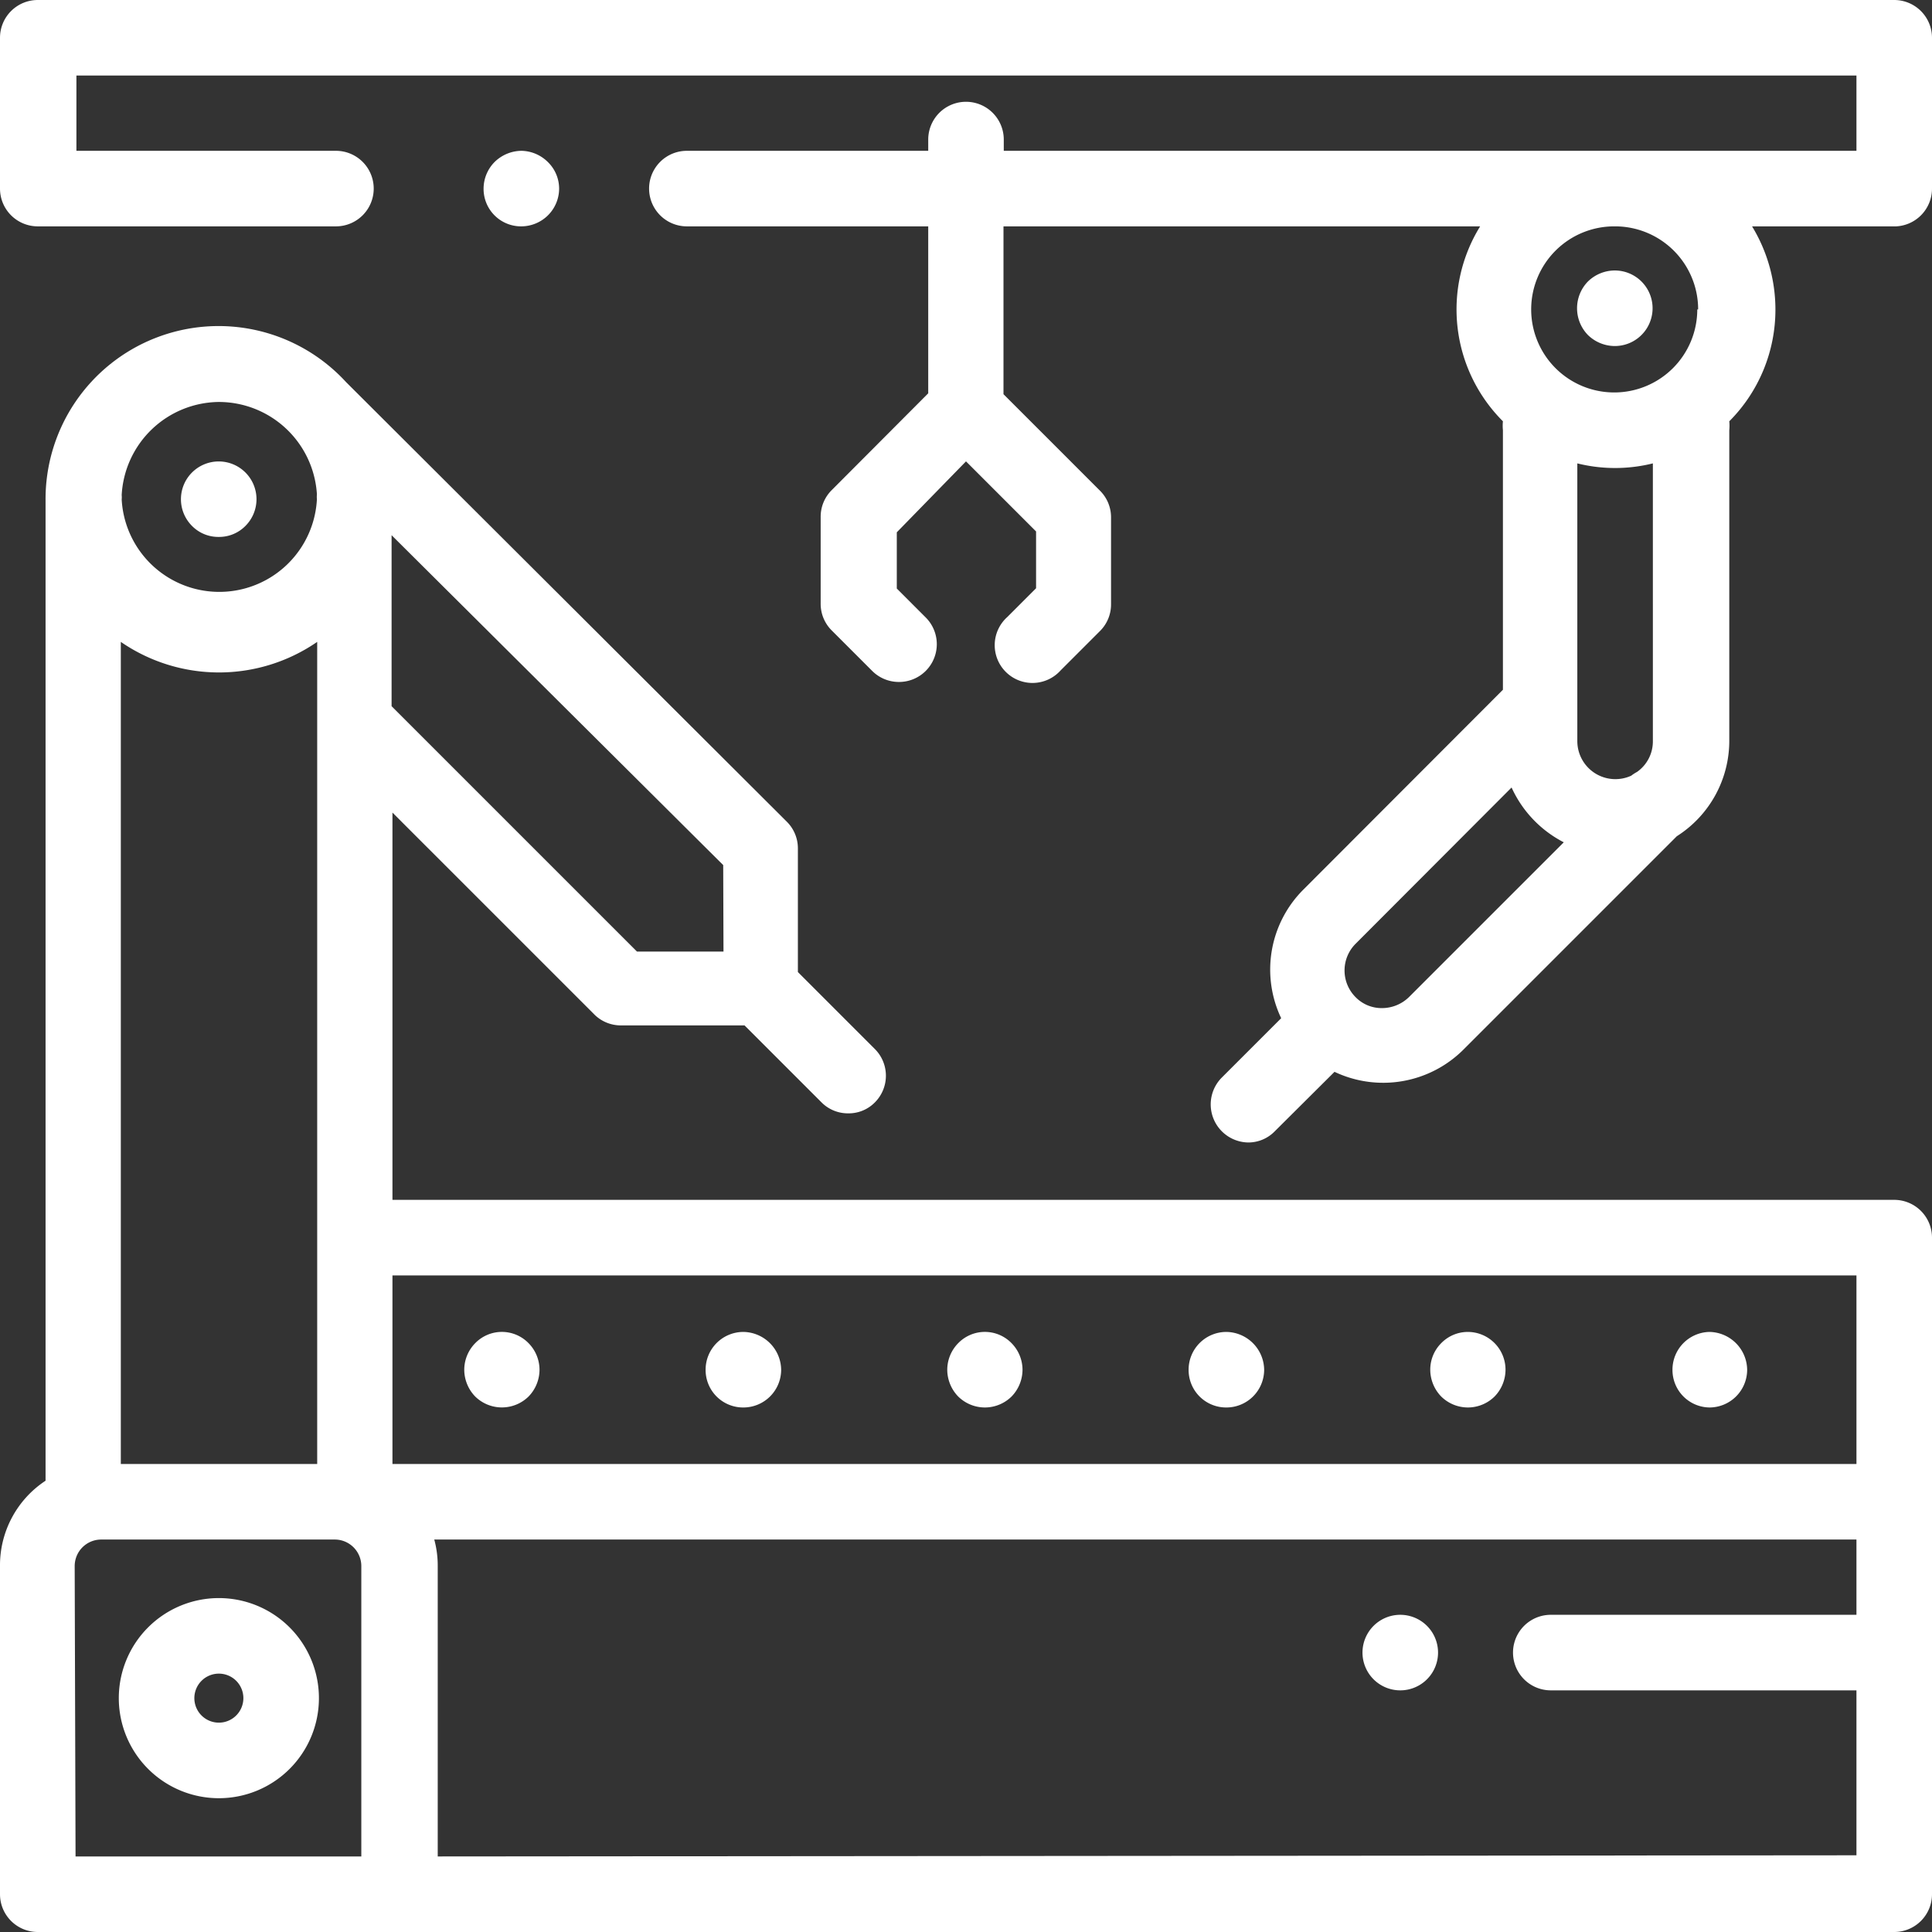
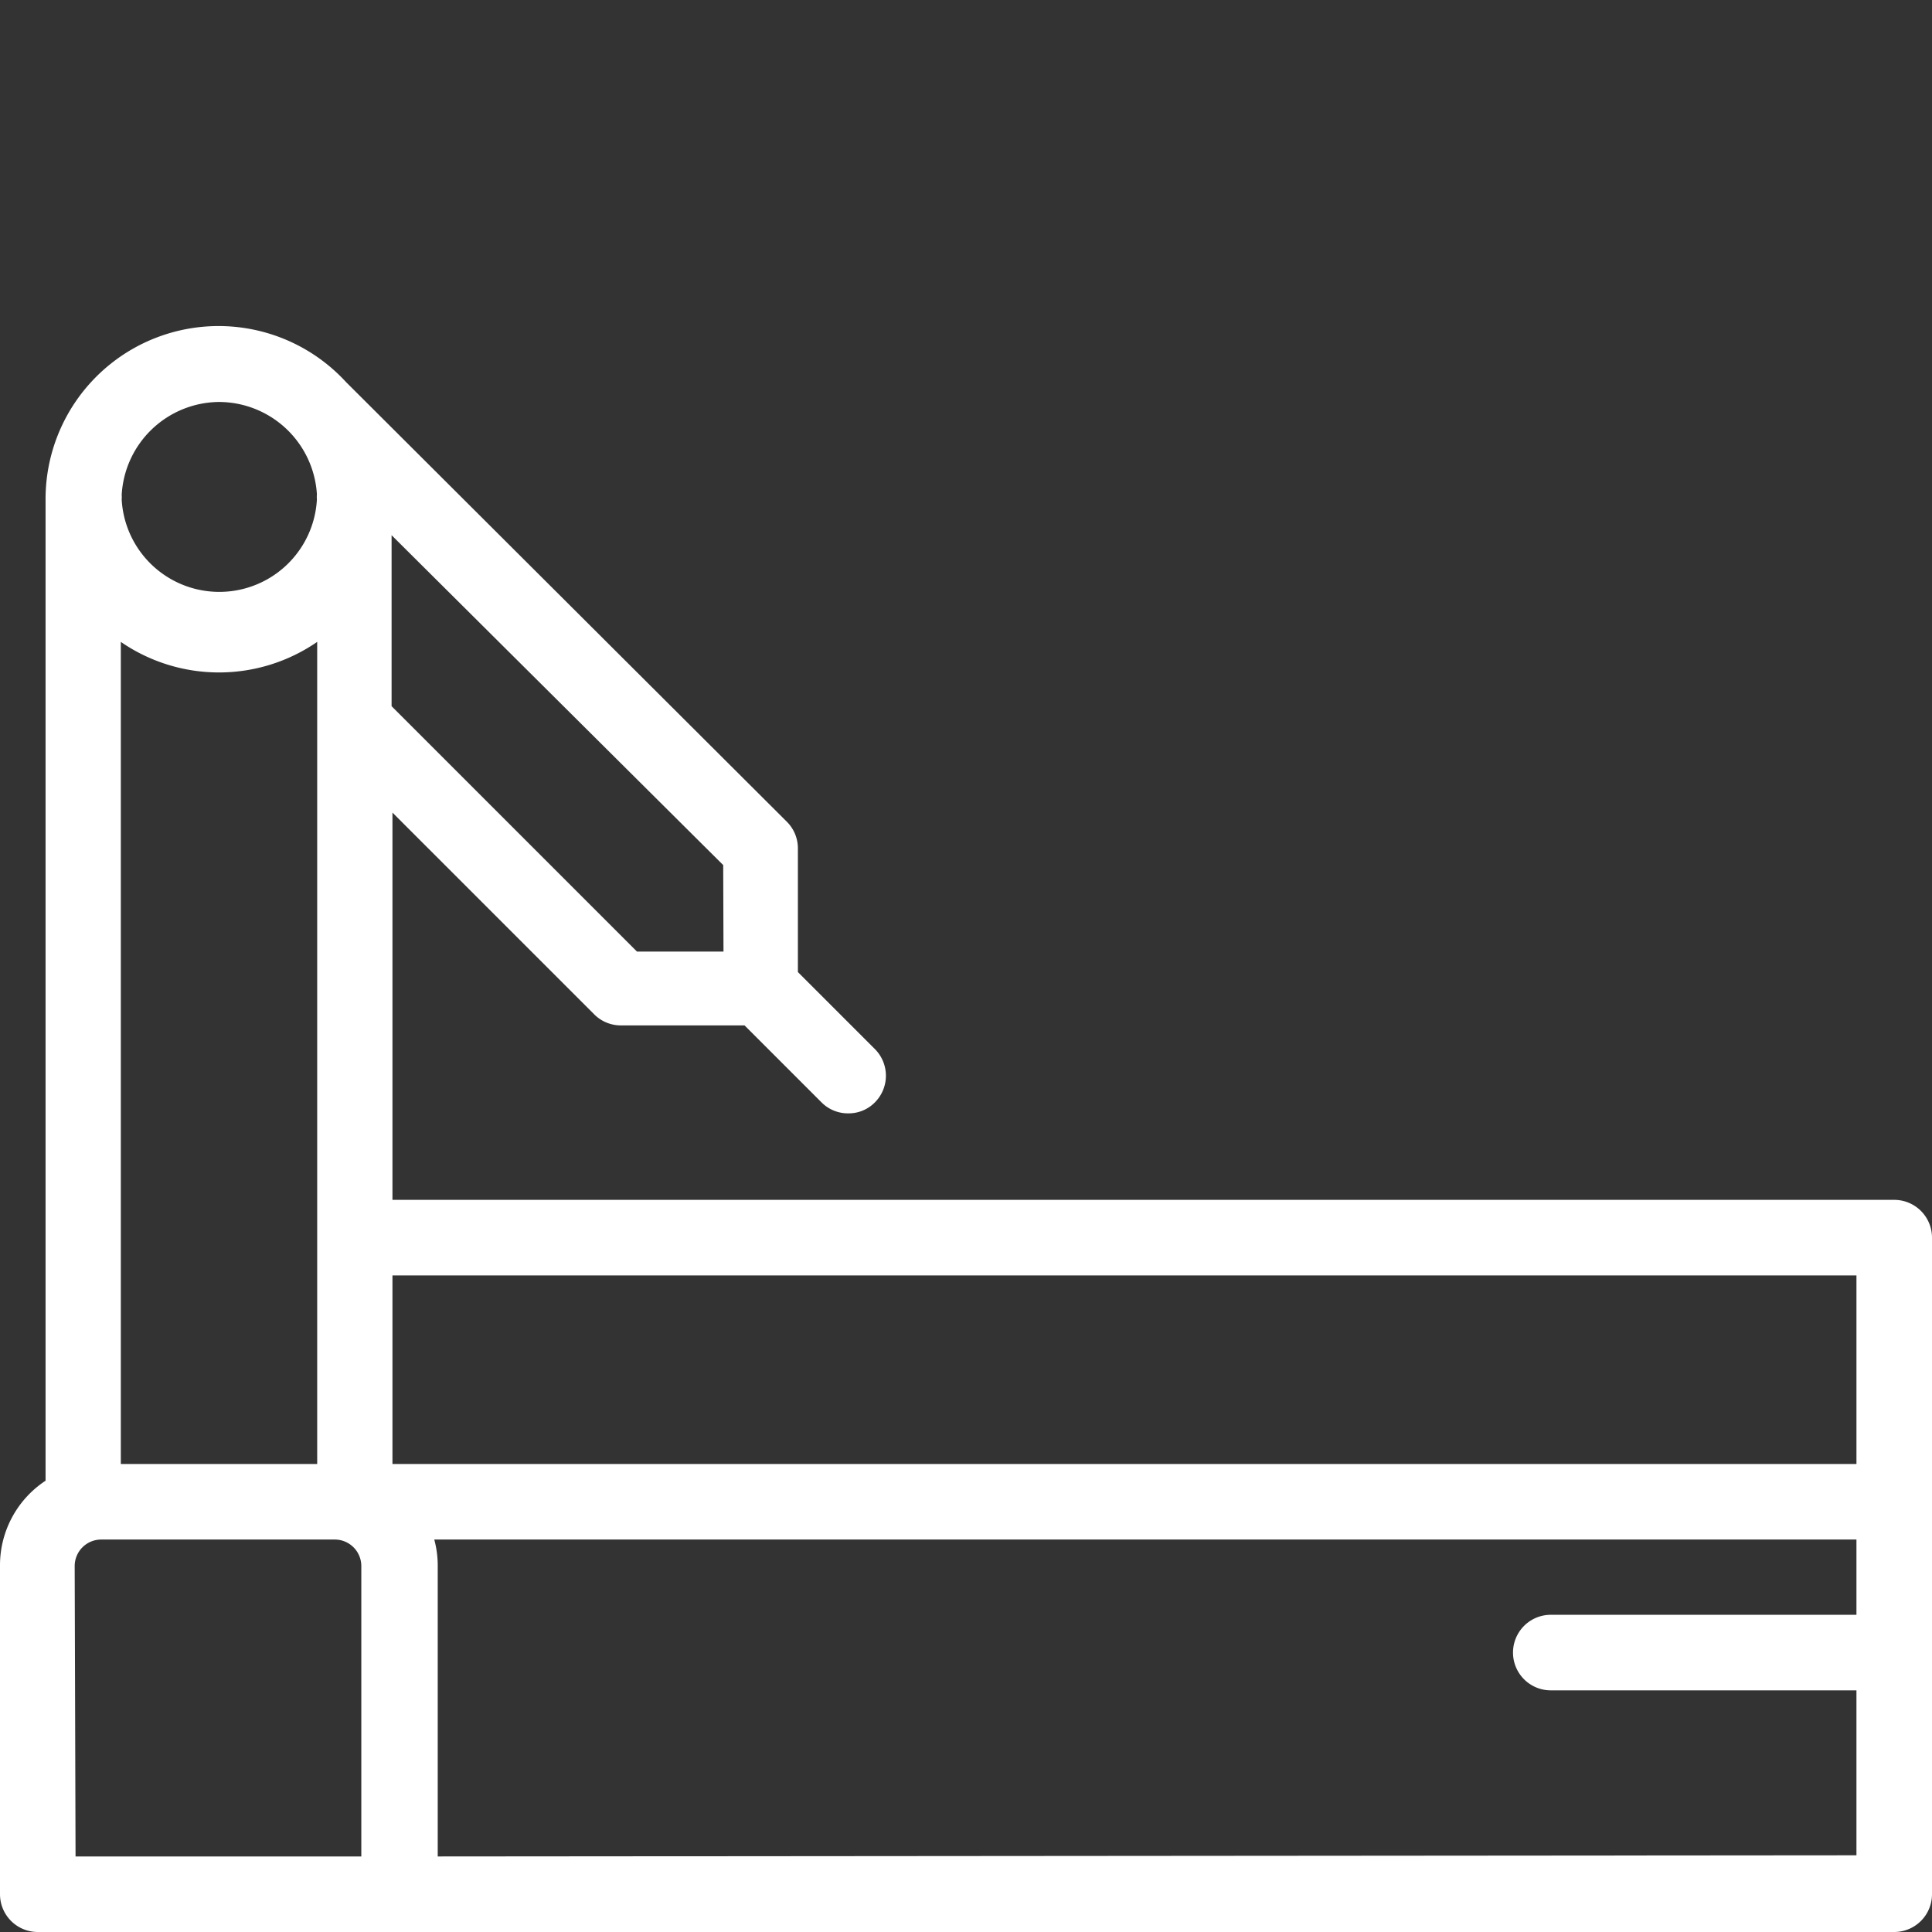
<svg xmlns="http://www.w3.org/2000/svg" viewBox="0 0 67 67">
  <rect x="0" y="0" width="67" height="67" fill="#333333" stroke="none" />
  <defs>
    <style>.cls-1{fill:#fff}</style>
  </defs>
  <g id="レイヤー_2" data-name="レイヤー 2">
    <g id="footer">
      <path class="cls-1" d="M65.69 41.61H13.61V28.18l7 7a1.3 1.3 0 0 0 .92.38h4.29l2.67 2.67a1.29 1.29 0 0 0 .93.38 1.27 1.27 0 0 0 .92-.38 1.31 1.31 0 0 0 0-1.85l-2.67-2.67v-4.29a1.3 1.3 0 0 0-.38-.92L12 13.25a6 6 0 0 0-10.42 4.1v34A3.51 3.51 0 0 0 0 54.31v11.38A1.31 1.31 0 0 0 1.31 67h64.38A1.31 1.31 0 0 0 67 65.69V42.92a1.31 1.31 0 0 0-1.31-1.31zm-1.31 2.62v6.54H13.61v-6.54zM7.59 23.32A6 6 0 0 0 11 22.26v28.51H4.19V22.26a6 6 0 0 0 3.4 1.06zM25.09 33h-3l-8.51-8.51v-5.93L25.08 30zM7.59 13.94a3.41 3.41 0 0 1 3.4 3.2 1.1 1.1 0 0 0 0 .18 3.39 3.39 0 0 1-6.77 0 .76.76 0 0 0 0-.15 3.41 3.41 0 0 1 3.37-3.23zm-5 40.37a.92.92 0 0 1 .91-.92h8.12a.92.92 0 0 1 .91.92v10.07H2.62zm12.59 10.07V54.31a3.46 3.46 0 0 0-.12-.92h49.32V56h-10.6a1.31 1.31 0 0 0 0 2.62h10.6v5.72z" />
-       <path class="cls-1" d="M34.15 48.81a1.32 1.32 0 0 0 .93-.38 1.34 1.34 0 0 0 .38-.93 1.32 1.32 0 0 0-.38-.92 1.29 1.29 0 0 0-1.85 0 1.32 1.32 0 0 0-.38.92 1.34 1.34 0 0 0 .38.93 1.32 1.32 0 0 0 .92.38zM25.78 48.81a1.31 1.31 0 0 0 1.31-1.31 1.33 1.33 0 0 0-1.31-1.31 1.31 1.31 0 0 0-1.31 1.31 1.3 1.3 0 0 0 1.31 1.31zM16.48 48.43a1.32 1.32 0 0 0 1.85 0 1.34 1.34 0 0 0 .38-.93 1.32 1.32 0 0 0-.38-.92 1.29 1.29 0 0 0-1.85 0 1.32 1.32 0 0 0-.38.92 1.34 1.34 0 0 0 .38.93zM59.28 48.81a1.31 1.31 0 0 0 1.31-1.31 1.33 1.33 0 0 0-1.31-1.31A1.31 1.31 0 0 0 58 47.5a1.3 1.3 0 0 0 1.31 1.31zM42.53 48.81a1.31 1.31 0 0 0 1.31-1.31 1.33 1.33 0 0 0-1.31-1.31 1.31 1.31 0 0 0-1.31 1.31 1.3 1.3 0 0 0 1.31 1.31zM50.9 48.81a1.32 1.32 0 0 0 .93-.38 1.34 1.34 0 0 0 .38-.93 1.31 1.31 0 0 0-1.31-1.31 1.29 1.29 0 0 0-.92.39 1.3 1.3 0 0 0-.38.92 1.34 1.34 0 0 0 .38.93 1.32 1.32 0 0 0 .92.38zM7.59 18.62a1.28 1.28 0 0 0 .92-.38 1.31 1.31 0 1 0-1.85 0 1.28 1.28 0 0 0 .93.38zM65.69 0H1.31A1.31 1.31 0 0 0 0 1.31v5.23a1.31 1.31 0 0 0 1.31 1.31h10.34a1.31 1.31 0 1 0 0-2.62h-9V2.62h61.73v2.61H34.81v-.39a1.31 1.31 0 0 0-2.62 0v.39h-8.37a1.31 1.31 0 1 0 0 2.62h8.37v5.79L28.84 17a1.3 1.3 0 0 0-.38.93v3a1.3 1.3 0 0 0 .38.93l1.41 1.41a1.31 1.31 0 0 0 .92.38 1.31 1.31 0 0 0 .93-2.24l-1-1v-1.95L33.5 16l2.43 2.43v1.97l-1 1a1.31 1.31 0 1 0 1.85 1.85l1.37-1.37a1.3 1.3 0 0 0 .38-.93v-3a1.3 1.3 0 0 0-.38-.93l-3.35-3.35V7.85h16.53a5.48 5.48 0 0 0 .79 6.76 1.55 1.55 0 0 0 0 .31v9l-6.92 6.93a3.92 3.92 0 0 0-.77 4.46l-2.07 2.07a1.32 1.32 0 0 0 .93 2.24 1.28 1.28 0 0 0 .92-.39l2.07-2.06a3.94 3.94 0 0 0 4.47-.77l7.4-7.4a3.92 3.92 0 0 0 1.82-3.32V14.92a1.55 1.55 0 0 0 0-.31 5.48 5.48 0 0 0 1.6-3.88 5.55 5.55 0 0 0-.81-2.88h5A1.31 1.31 0 0 0 67 6.54V1.31A1.31 1.31 0 0 0 65.69 0zm-8.37 25.71a1.29 1.29 0 0 1-.55 1.06 1.37 1.37 0 0 0-.2.13 1.32 1.32 0 0 1-1.87-1.19v-9.64a5.44 5.44 0 0 0 2.62 0zm-8.46 8.87a1.34 1.34 0 0 1-.93.38 1.26 1.26 0 0 1-.92-.38 1.31 1.31 0 0 1 0-1.85l5.41-5.42a4 4 0 0 0 1.81 1.9zm10-23.85A2.88 2.88 0 1 1 56 7.85a2.88 2.88 0 0 1 2.89 2.88z" />
-       <path class="cls-1" d="M19 7.47a1.31 1.31 0 0 0 .39-.93 1.29 1.29 0 0 0-.39-.92 1.33 1.33 0 0 0-.92-.39 1.35 1.35 0 0 0-.93.39 1.32 1.32 0 0 0-.38.92 1.3 1.3 0 0 0 1.31 1.31 1.32 1.32 0 0 0 .92-.38zM56 12a1.31 1.31 0 0 0 0-2.62 1.34 1.34 0 0 0-.93.38 1.33 1.33 0 0 0 0 1.86A1.34 1.34 0 0 0 56 12zM7.59 55.42a3.47 3.47 0 1 0 3.47 3.47 3.47 3.47 0 0 0-3.47-3.47zm0 4.32a.85.85 0 1 1 .85-.85.85.85 0 0 1-.85.85zM48.56 56a1.31 1.31 0 1 0 0 2.62 1.31 1.31 0 0 0 0-2.62z" />
    </g>
  </g>
</svg>